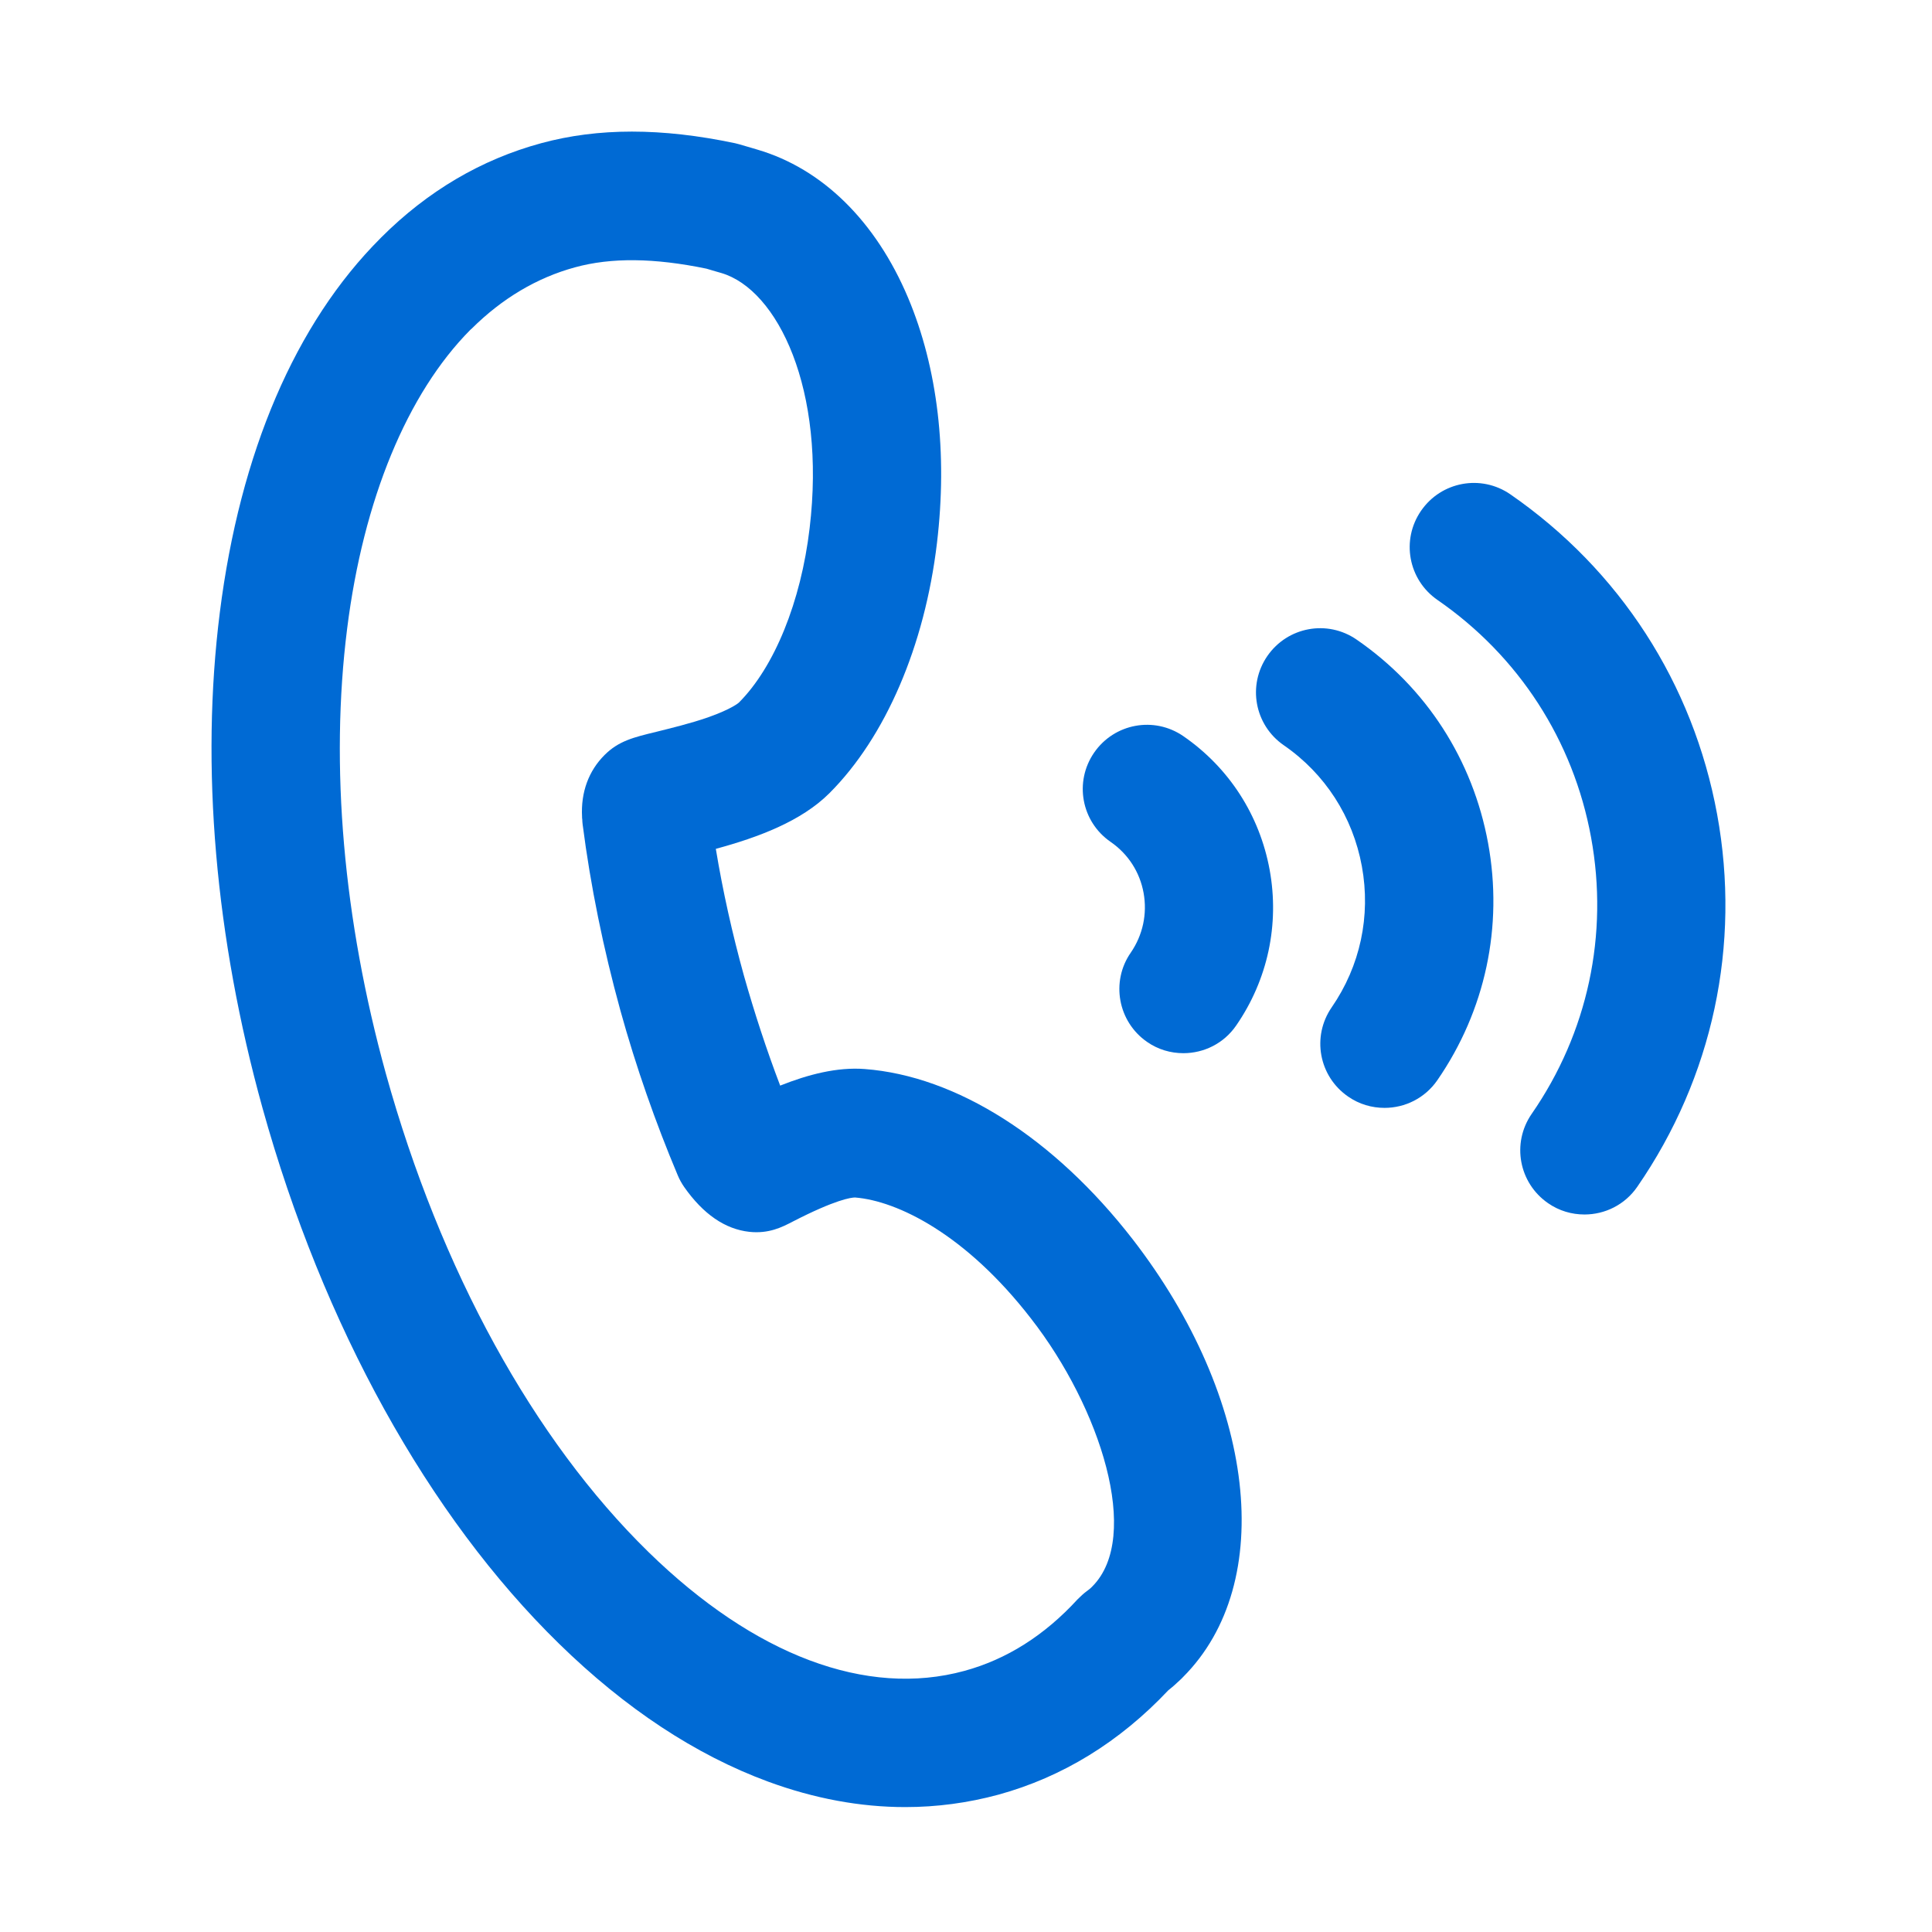
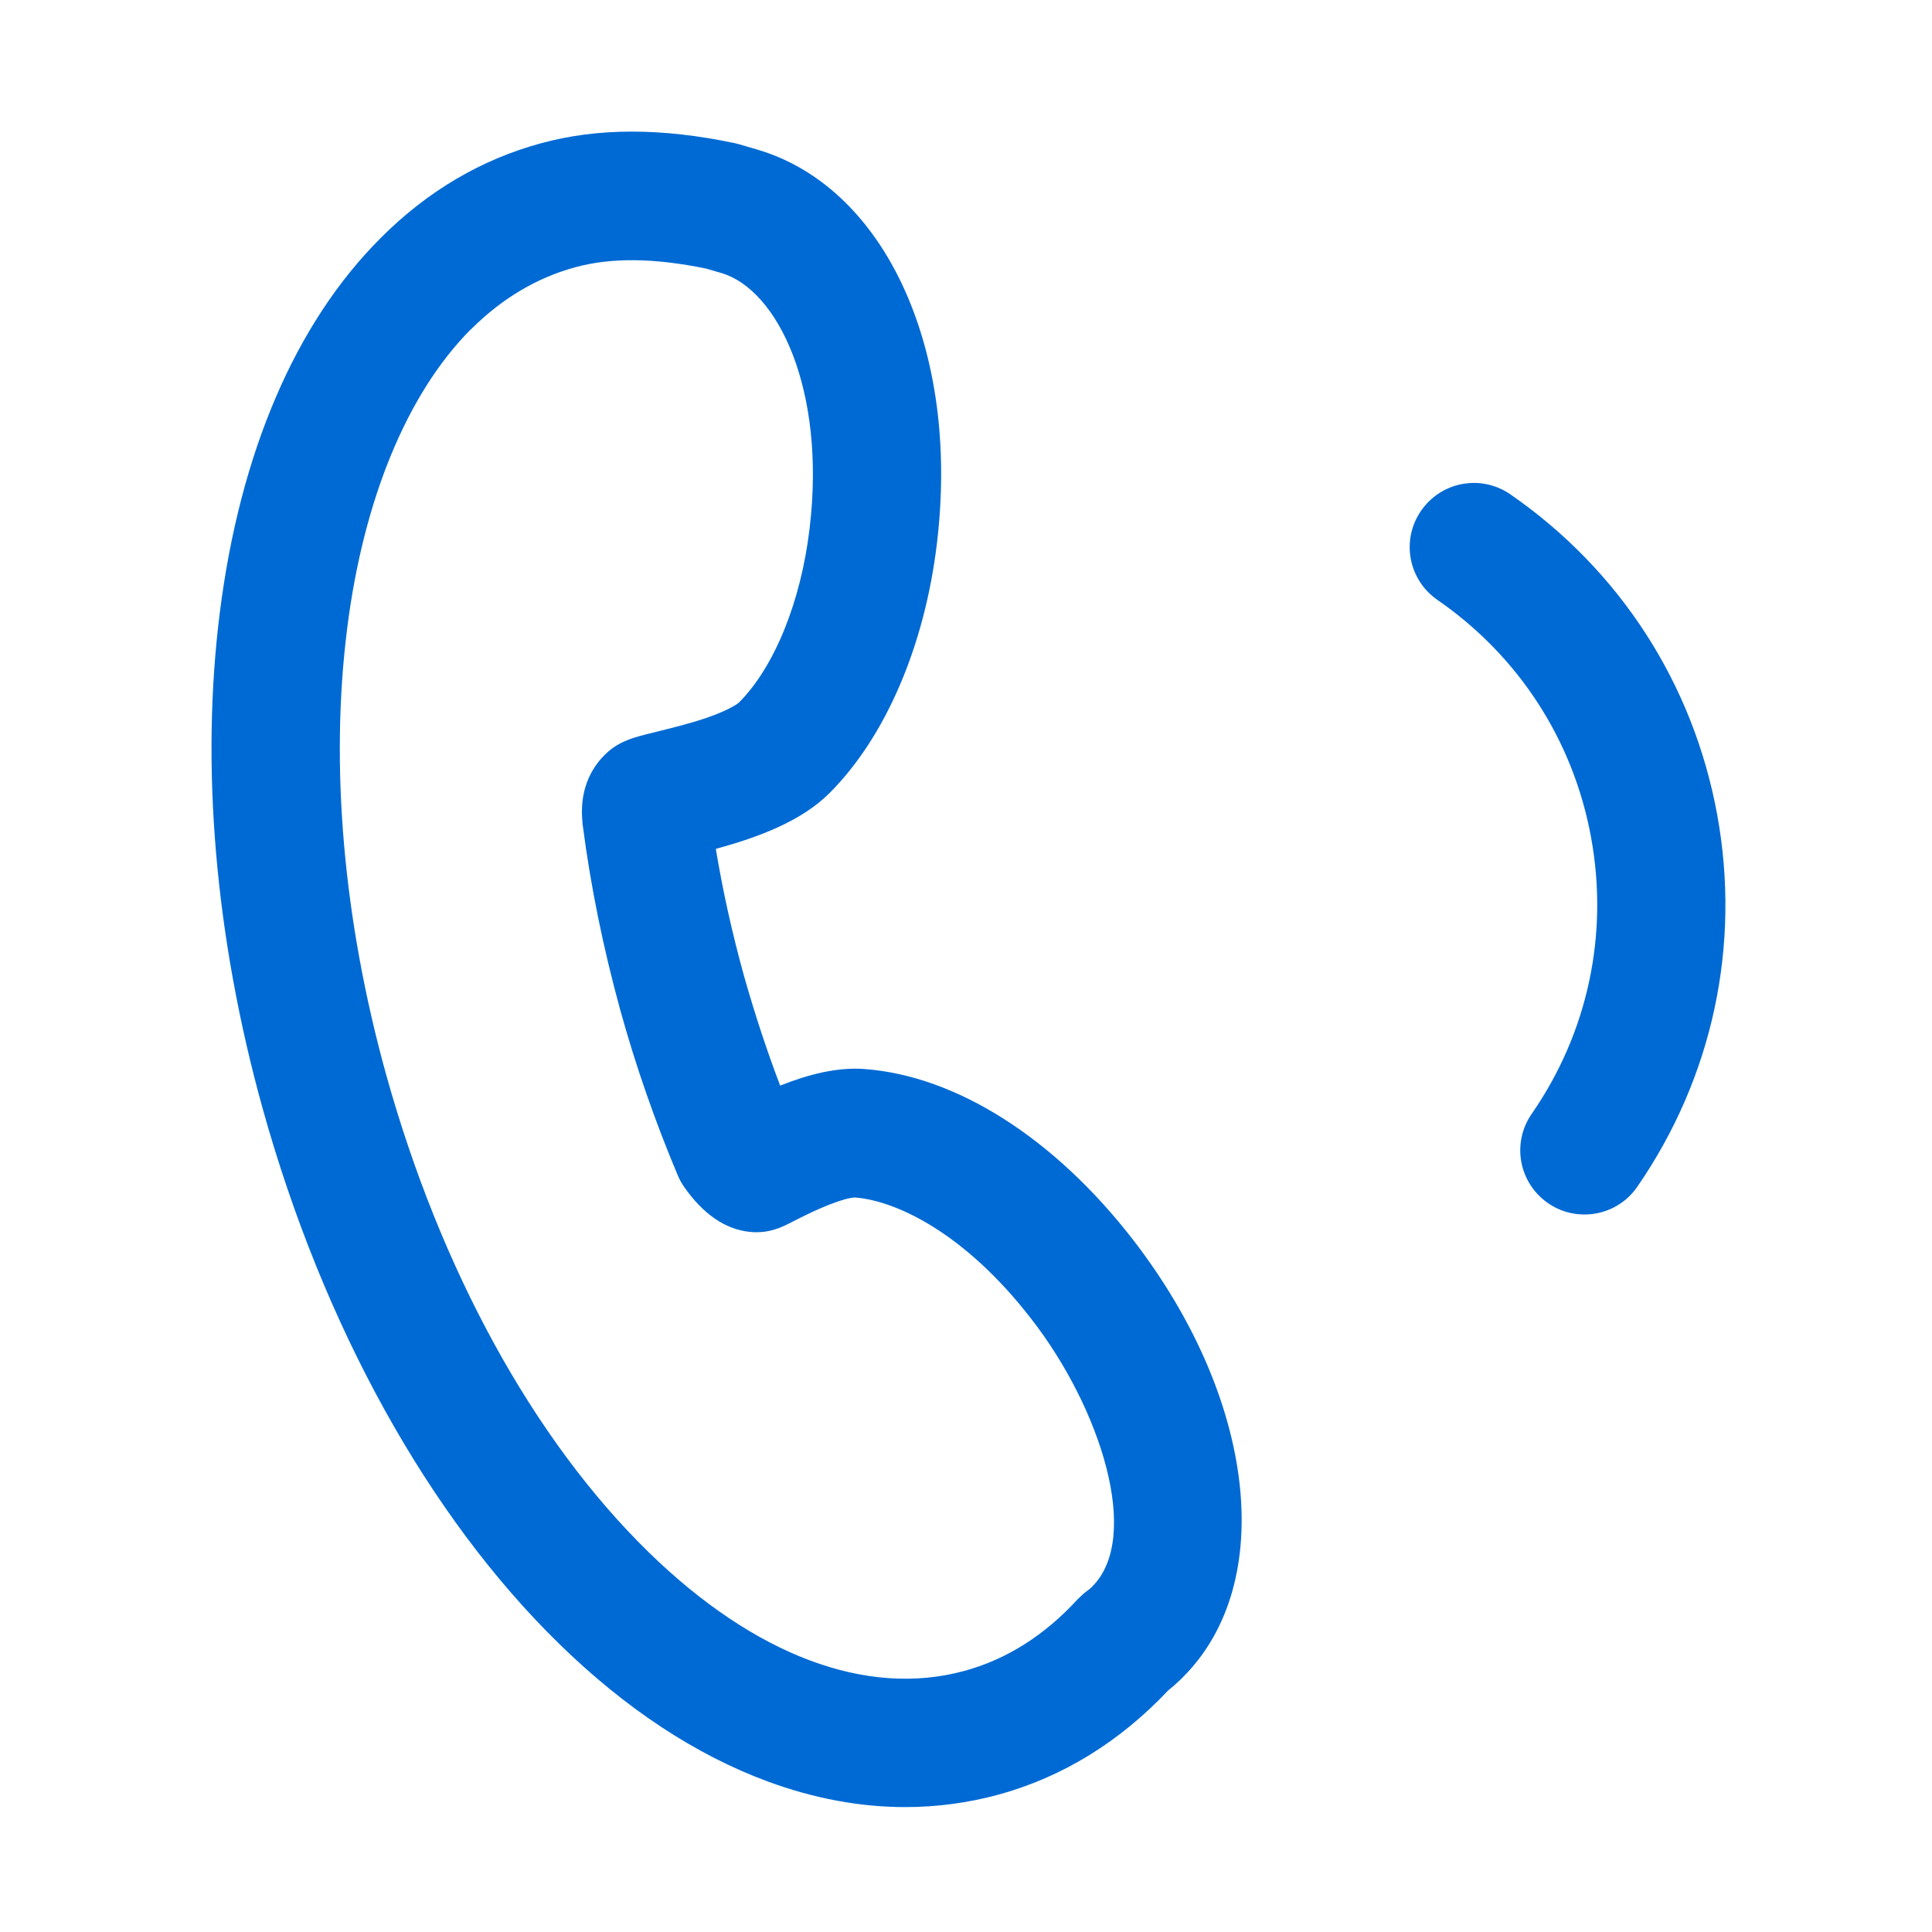
<svg xmlns="http://www.w3.org/2000/svg" width="55" height="55" viewBox="0 0 55 55" fill="none">
  <path d="M24.616 30.433C23.832 30.373 23.005 30.588 22.21 30.905C21.823 29.89 21.479 28.837 21.178 27.774C20.846 26.576 20.577 25.368 20.378 24.165C21.587 23.837 22.811 23.38 23.612 22.58C25.207 20.985 26.324 18.391 26.673 15.463C26.979 12.896 26.695 10.479 25.851 8.476C24.933 6.3 23.413 4.802 21.56 4.259L21.399 4.211C21.286 4.179 21.221 4.157 21.05 4.109C21.007 4.098 20.969 4.087 20.926 4.077C18.831 3.636 17.027 3.636 15.405 4.077C13.702 4.539 12.171 5.441 10.85 6.762L10.829 6.784C8.411 9.201 6.832 12.885 6.258 17.435C5.704 21.817 6.129 26.694 7.472 31.539C9.196 37.737 12.193 43.157 15.915 46.793C17.805 48.641 19.809 49.962 21.866 50.719C23.182 51.203 24.492 51.444 25.771 51.444C26.668 51.444 27.554 51.326 28.424 51.09C30.245 50.59 31.872 49.591 33.258 48.12C33.376 48.028 33.489 47.926 33.596 47.824C33.607 47.813 33.672 47.754 33.677 47.744C36.363 45.058 35.756 39.816 32.243 35.277C30.009 32.398 27.232 30.631 24.616 30.433ZM31.099 45.16L31.061 45.198C31.029 45.23 30.991 45.257 30.949 45.289C30.852 45.359 30.761 45.445 30.675 45.531C29.735 46.557 28.655 47.239 27.457 47.566C24.67 48.329 21.474 47.126 18.461 44.183C15.19 40.987 12.537 36.153 10.984 30.561C9.776 26.184 9.389 21.801 9.883 17.891C10.345 14.223 11.591 11.204 13.39 9.389C13.401 9.378 13.412 9.367 13.428 9.356C14.298 8.492 15.287 7.906 16.366 7.611C17.403 7.326 18.627 7.342 20.11 7.648C20.223 7.681 20.282 7.697 20.367 7.724L20.534 7.772C22.14 8.245 23.52 11.091 23.048 15.039C22.801 17.134 22.043 18.992 21.034 20.002C21.028 20.007 20.84 20.179 20.158 20.421C19.648 20.598 19.089 20.732 18.681 20.834C18.037 20.99 17.612 21.092 17.209 21.495C16.758 21.946 16.533 22.553 16.57 23.252C16.57 23.273 16.57 23.3 16.576 23.327C16.576 23.375 16.581 23.418 16.586 23.466C16.812 25.228 17.177 27.006 17.66 28.762C18.106 30.373 18.66 31.953 19.293 33.456C19.342 33.575 19.406 33.688 19.476 33.79C20.018 34.563 20.641 34.993 21.334 35.068C21.887 35.127 22.264 34.934 22.564 34.778C23.794 34.144 24.235 34.09 24.342 34.09C25.551 34.187 27.495 35.138 29.348 37.533C31.33 40.074 32.501 43.748 31.099 45.16ZM48.883 23.182C48.2 19.459 46.111 16.226 42.996 14.072C42.163 13.498 41.03 13.707 40.455 14.54C39.881 15.372 40.09 16.505 40.923 17.08C43.232 18.675 44.79 21.076 45.295 23.842C45.8 26.603 45.203 29.401 43.603 31.711C43.028 32.544 43.238 33.677 44.07 34.252C44.387 34.472 44.747 34.574 45.107 34.574C45.687 34.574 46.256 34.3 46.611 33.784C48.759 30.669 49.565 26.904 48.883 23.182Z" fill="#006AD4">
</path>
-   <path d="M33.689 20.958C32.856 20.383 31.723 20.593 31.148 21.425C30.574 22.258 30.783 23.391 31.616 23.966C32.115 24.31 32.448 24.825 32.556 25.421C32.663 26.018 32.534 26.619 32.191 27.119C31.616 27.946 31.825 29.084 32.652 29.659C32.969 29.88 33.329 29.982 33.689 29.982C34.269 29.982 34.839 29.708 35.193 29.192C36.09 27.892 36.428 26.318 36.144 24.761C35.859 23.209 34.989 21.855 33.689 20.958ZM38.62 18.208C37.787 17.633 36.654 17.843 36.079 18.675C35.505 19.508 35.714 20.641 36.547 21.216C37.723 22.027 38.512 23.252 38.77 24.664C39.028 26.077 38.722 27.5 37.911 28.676C37.336 29.509 37.545 30.642 38.378 31.217C38.695 31.437 39.055 31.539 39.415 31.539C39.995 31.539 40.564 31.265 40.919 30.75C42.283 28.773 42.798 26.378 42.363 24.003C41.928 21.63 40.602 19.572 38.62 18.208Z" fill="#006AD4">
- </path>
</svg>